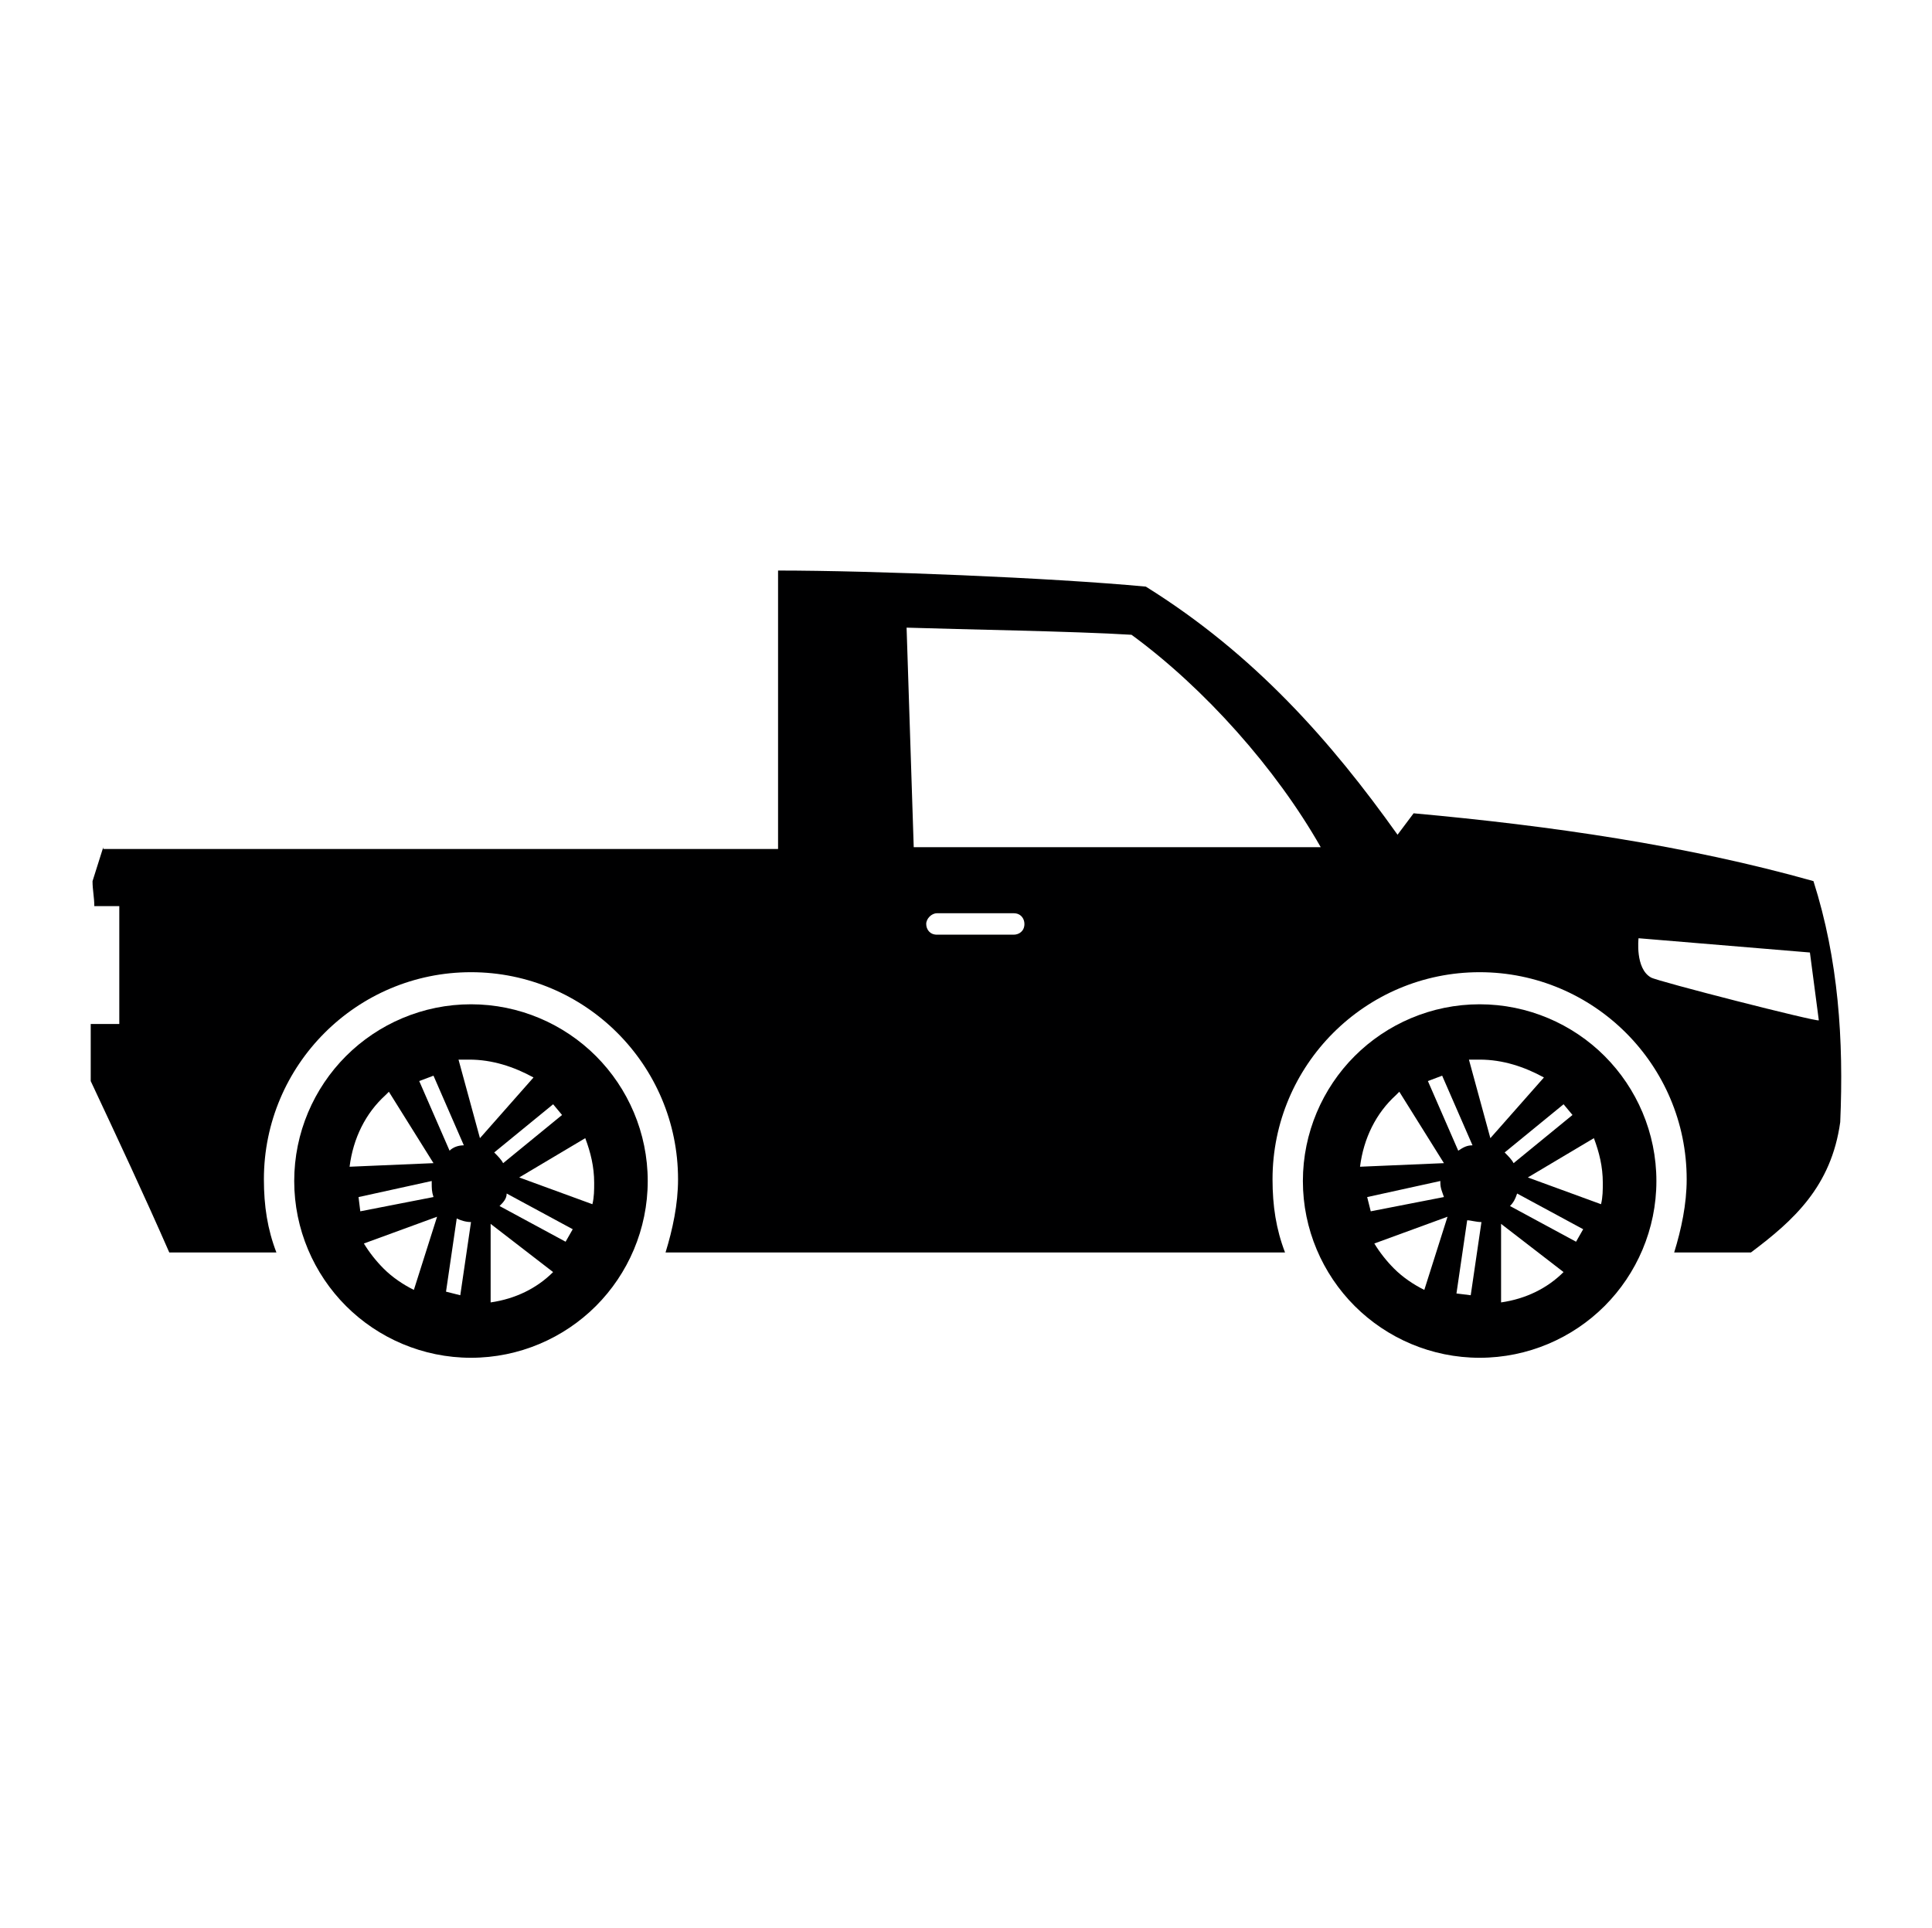
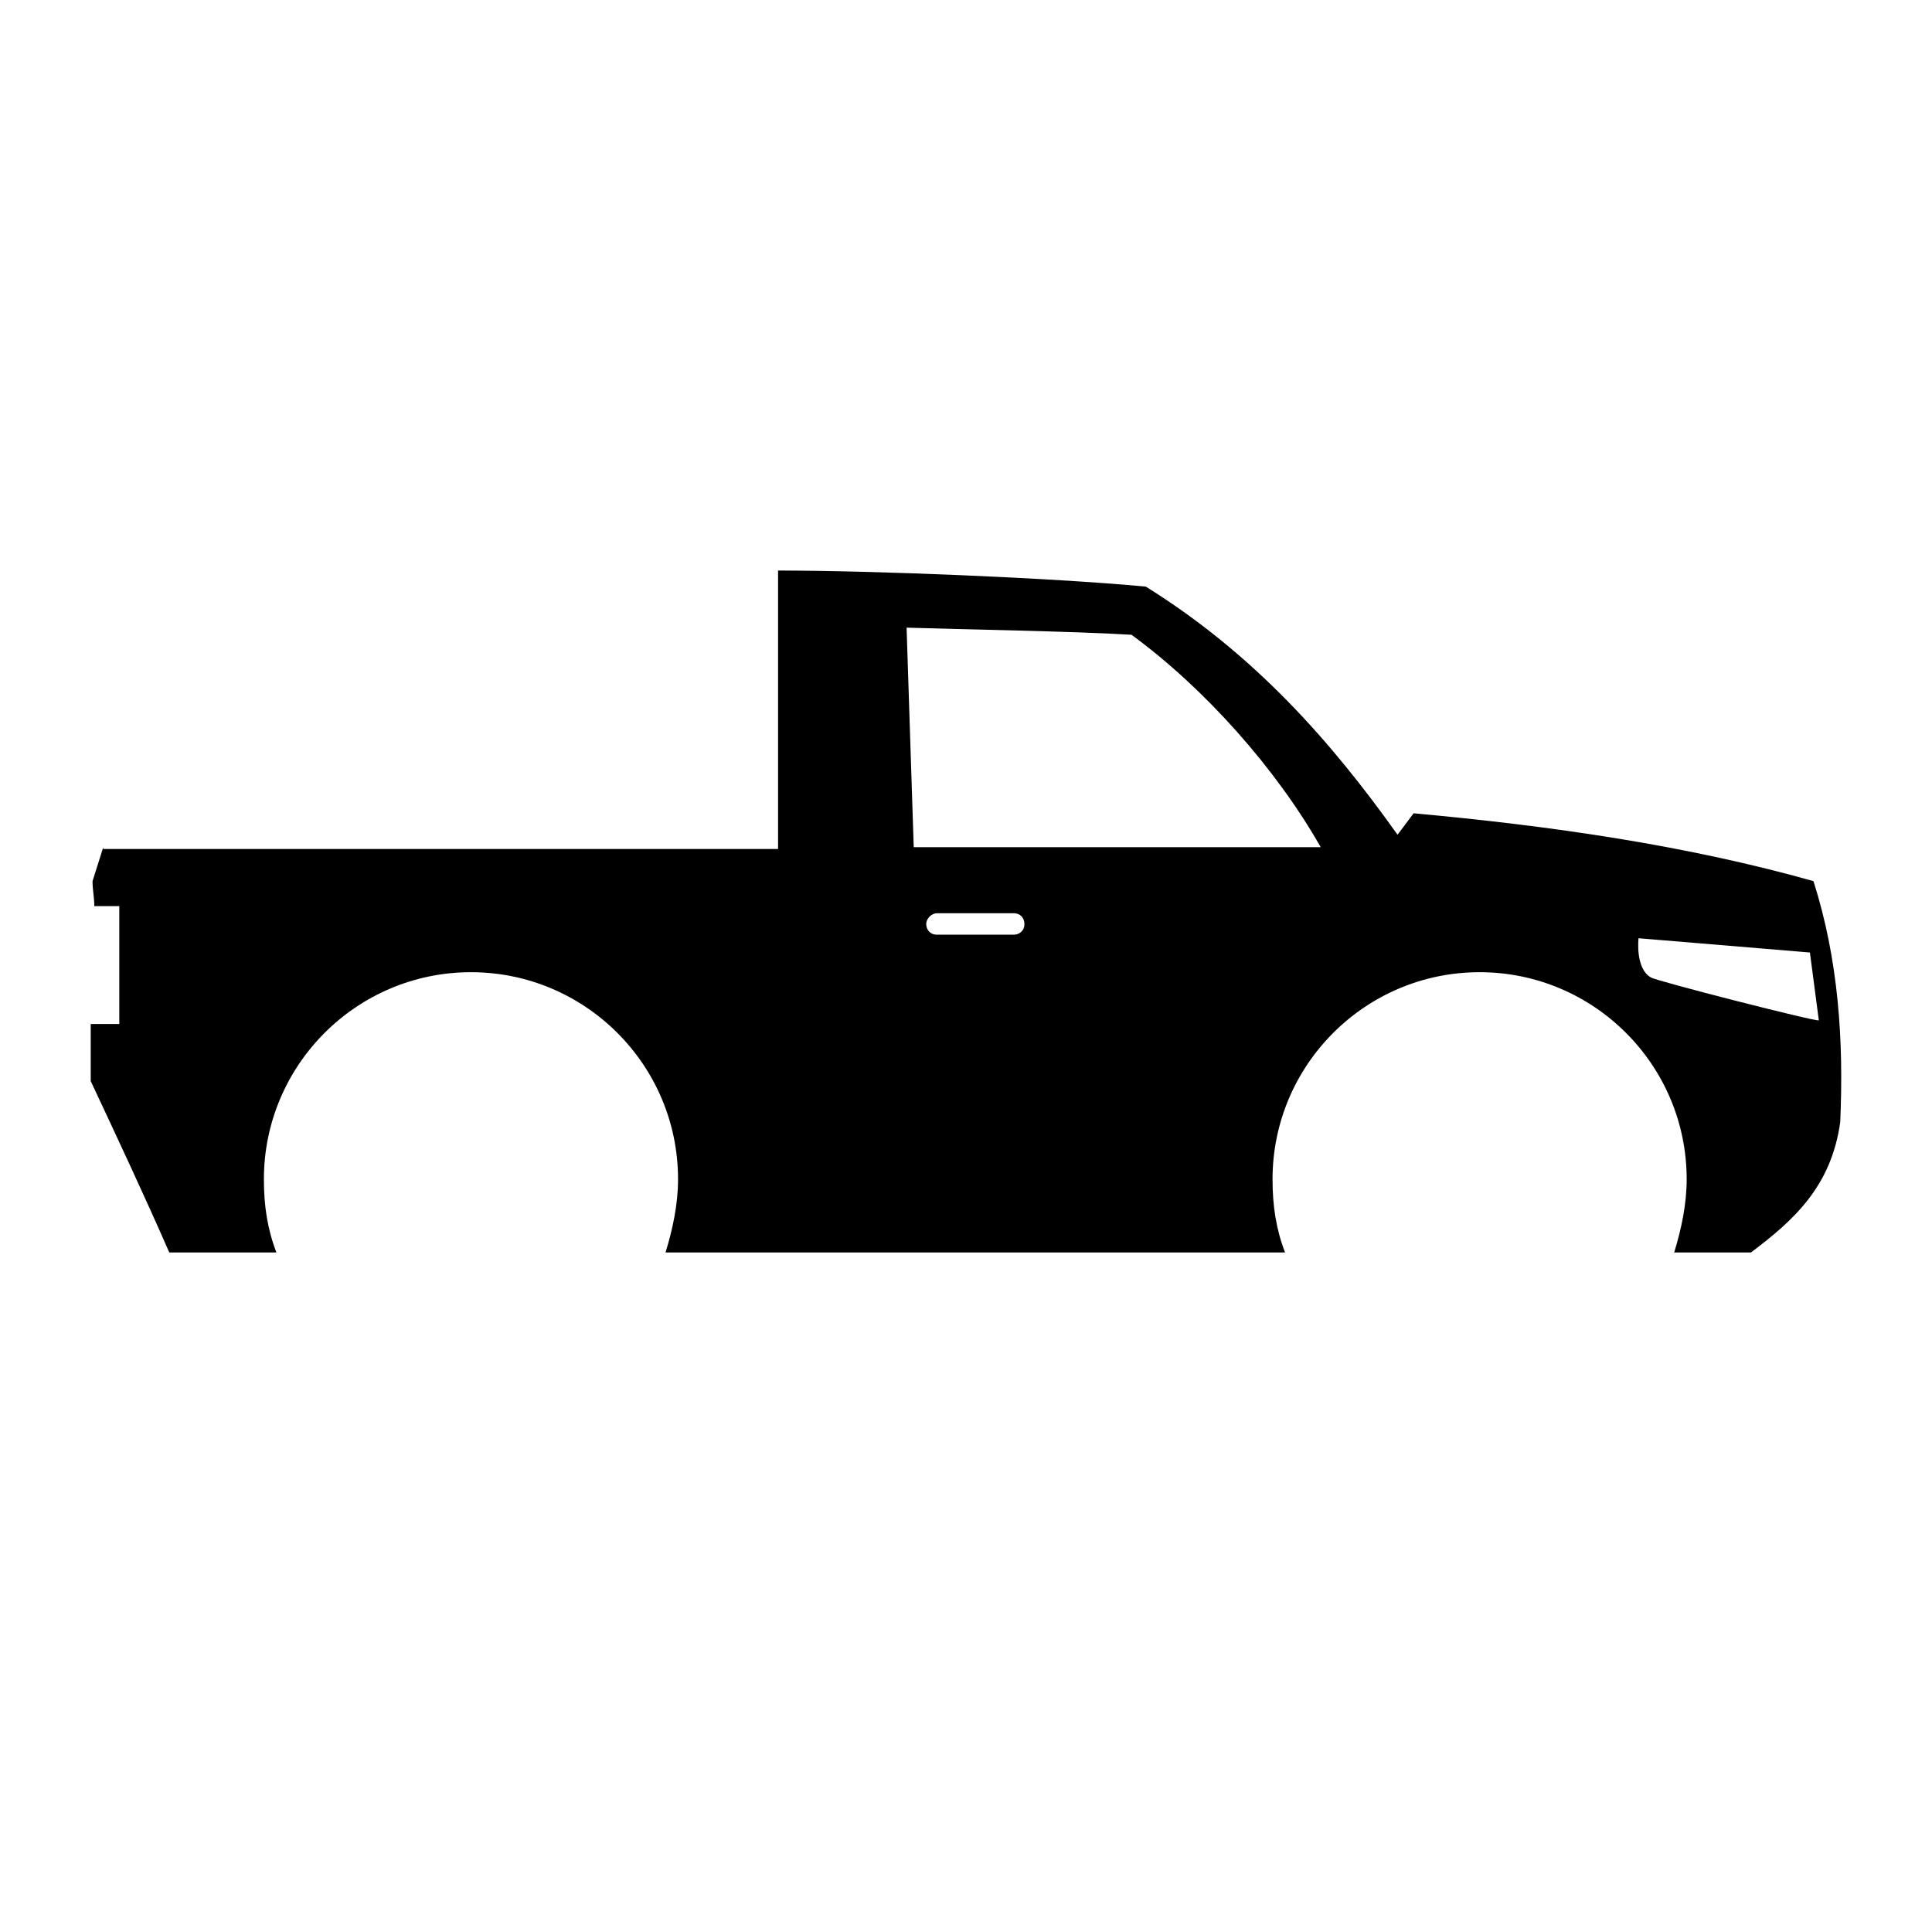
<svg xmlns="http://www.w3.org/2000/svg" id="_图层_1" data-name="图层_1" viewBox="0 0 609.25 608.11">
  <defs>
    <style>
      .cls-1 {
        fill: #000001;
      }
    </style>
  </defs>
  <path class="cls-1" d="M571.88,277.88c-39.97-11.26-82.76-17.45-126.1-21.39l-5.07,6.76c-20.83-29.27-45.04-56.86-79.38-78.25-29.84-2.81-86.13-5.07-115.97-5.07v87.82H32.56v-.56l-3.38,10.7c0,2.81.56,5.07.56,7.88h7.88v37.16h-9.01v18.01c8.44,18.01,16.89,36.03,24.77,54.04h33.78c-2.81-7.32-3.94-14.64-3.94-23.08,0-18.01,7.32-34.34,19.14-46.16,11.82-11.82,28.15-19.14,46.16-19.14,36.03,0,65.3,29.27,65.3,65.3,0,7.88-1.69,15.76-3.94,23.08h195.35c-2.81-7.32-3.94-14.64-3.94-23.08,0-18.01,7.32-34.34,19.14-46.16,11.82-11.82,28.15-19.14,46.16-19.14,36.03,0,65.3,29.27,65.3,65.3,0,7.88-1.69,15.76-3.94,23.08h24.21c13.51-10.13,25.33-20.83,28.15-41.1,1.13-25.9-.56-51.23-8.44-76ZM319.67,294.77h-24.21c-2.25,0-3.38-1.69-3.38-3.38s1.69-3.38,3.38-3.38h24.21c2.25,0,3.38,1.69,3.38,3.38,0,2.25-1.69,3.38-3.38,3.38ZM288.14,267.18l-2.25-69.24c16.89.56,52.92,1.13,70.93,2.25,23.08,16.89,45.6,42.22,59.67,66.99h-128.36ZM520.65,308.28c-5.07-2.81-3.94-12.39-3.94-12.39l54.04,4.5,2.81,21.39c-.56.56-51.23-12.39-52.92-13.51Z" />
-   <path class="cls-1" d="M506.01,333.05c-10.13-10.13-24.21-16.33-39.41-16.33s-29.27,6.19-39.41,16.33c-10.13,10.13-16.33,24.21-16.33,39.41s6.19,29.27,16.33,39.41,24.21,16.33,39.41,16.33,29.27-6.19,39.41-16.33c10.13-10.13,16.33-24.21,16.33-39.41s-6.19-29.27-16.33-39.41ZM495.88,351.63l-18.58,15.2c-.56-1.13-1.69-2.25-2.81-3.38l18.58-15.2,2.81,3.38ZM454.78,339.24l9.57,21.96c-1.69,0-2.81.56-4.5,1.69l-9.57-21.96,4.5-1.69ZM440.14,345.43l1.13-1.13,14.07,22.52h0l-26.46,1.13c1.13-9.01,5.07-16.89,11.26-22.52ZM431.13,377.52l23.08-5.07v.56c0,1.69.56,2.81,1.13,4.5l-23.08,4.5-1.13-4.5ZM449.15,406.8c-3.38-1.69-6.76-3.94-9.57-6.76-2.25-2.25-4.5-5.07-6.19-7.88l23.08-8.44-7.32,23.08ZM463.79,408.48l-4.5-.56,3.38-23.08c1.13,0,2.81.56,4.5.56l-3.38,23.08ZM469.98,358.94h0s-6.76-24.77-6.76-24.77h3.38c7.32,0,14.07,2.25,20.27,5.63l-16.89,19.14h0s0,0,0,0ZM473.36,410.74v-24.77l19.7,15.2c-5.07,5.07-11.82,8.44-19.7,9.57ZM497,391.6l-20.83-11.26c1.13-1.13,1.69-2.25,2.25-3.94l20.83,11.26-2.25,3.94ZM504.88,379.77l-23.08-8.44,20.83-12.39c1.69,4.5,2.81,9.01,2.81,14.07,0,2.25,0,4.5-.56,6.76Z" />
-   <path class="cls-1" d="M187.93,333.05c-10.13-10.13-24.21-16.33-39.41-16.33s-29.27,6.19-39.41,16.33-16.33,24.21-16.33,39.41,6.19,29.27,16.33,39.41c10.13,10.13,24.21,16.33,39.41,16.33s29.27-6.19,39.41-16.33c10.13-10.13,16.33-24.21,16.33-39.41s-6.19-29.27-16.33-39.41ZM177.24,351.63l-18.58,15.2c-.56-1.13-1.69-2.25-2.81-3.38l18.58-15.2,2.81,3.38ZM136.7,339.24l9.57,21.96c-1.69,0-3.38.56-4.5,1.69l-9.57-21.96,4.5-1.69ZM121.5,345.43l1.13-1.13,14.07,22.52-26.46,1.13c1.13-9.01,5.07-16.89,11.26-22.52ZM113.06,377.52l23.08-5.07v.56c0,1.69,0,2.81.56,4.5l-23.08,4.5-.56-4.5ZM130.51,406.8c-3.38-1.69-6.76-3.94-9.57-6.76-2.25-2.25-4.5-5.07-6.19-7.88l23.08-8.44-7.32,23.08ZM145.15,408.48l-4.5-1.13,3.38-23.08c1.13.56,2.81,1.13,4.5,1.13l-3.38,23.08ZM144.59,334.17h3.38c7.32,0,14.07,2.25,20.27,5.63l-16.89,19.14-6.76-24.77ZM154.72,410.74v-24.77l19.7,15.2c-5.07,5.07-11.82,8.44-19.7,9.57ZM178.36,391.6l-20.83-11.26c1.13-1.13,2.25-2.25,2.25-3.94l20.83,11.26-2.25,3.94ZM186.81,379.77l-23.08-8.44,20.83-12.39c1.69,4.5,2.81,9.01,2.81,14.07,0,2.25,0,4.5-.56,6.76Z" />
</svg>